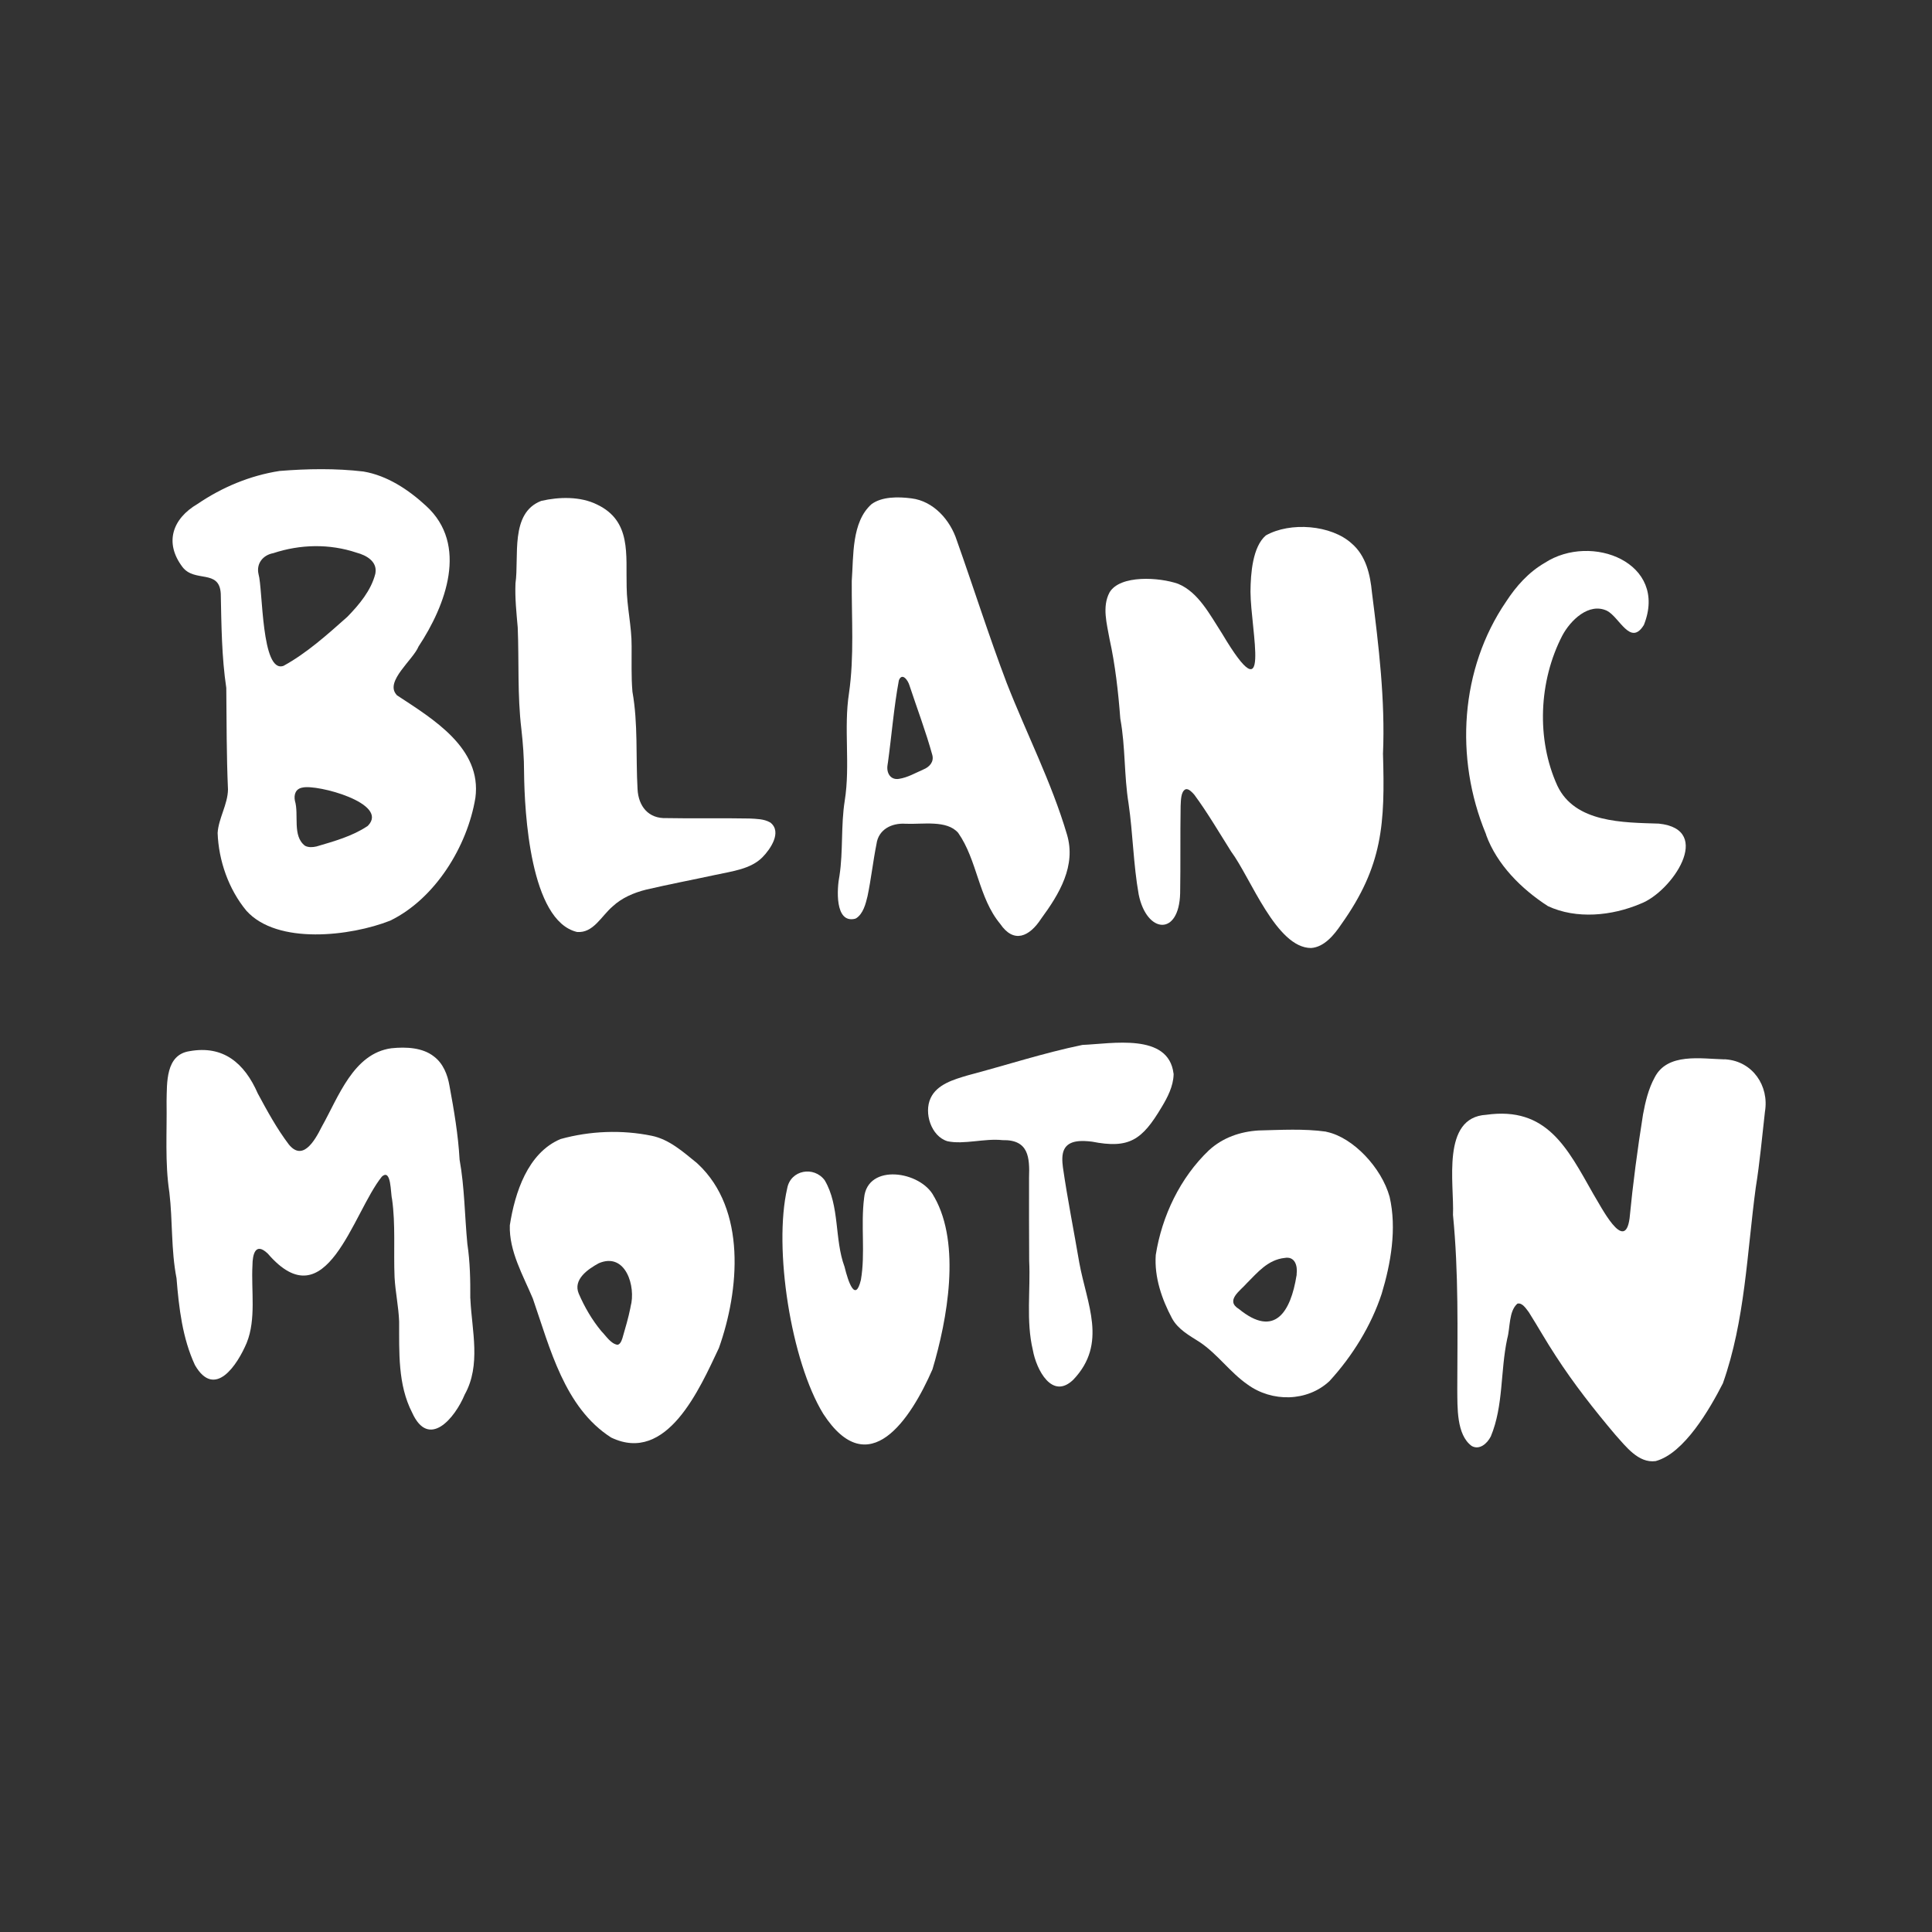
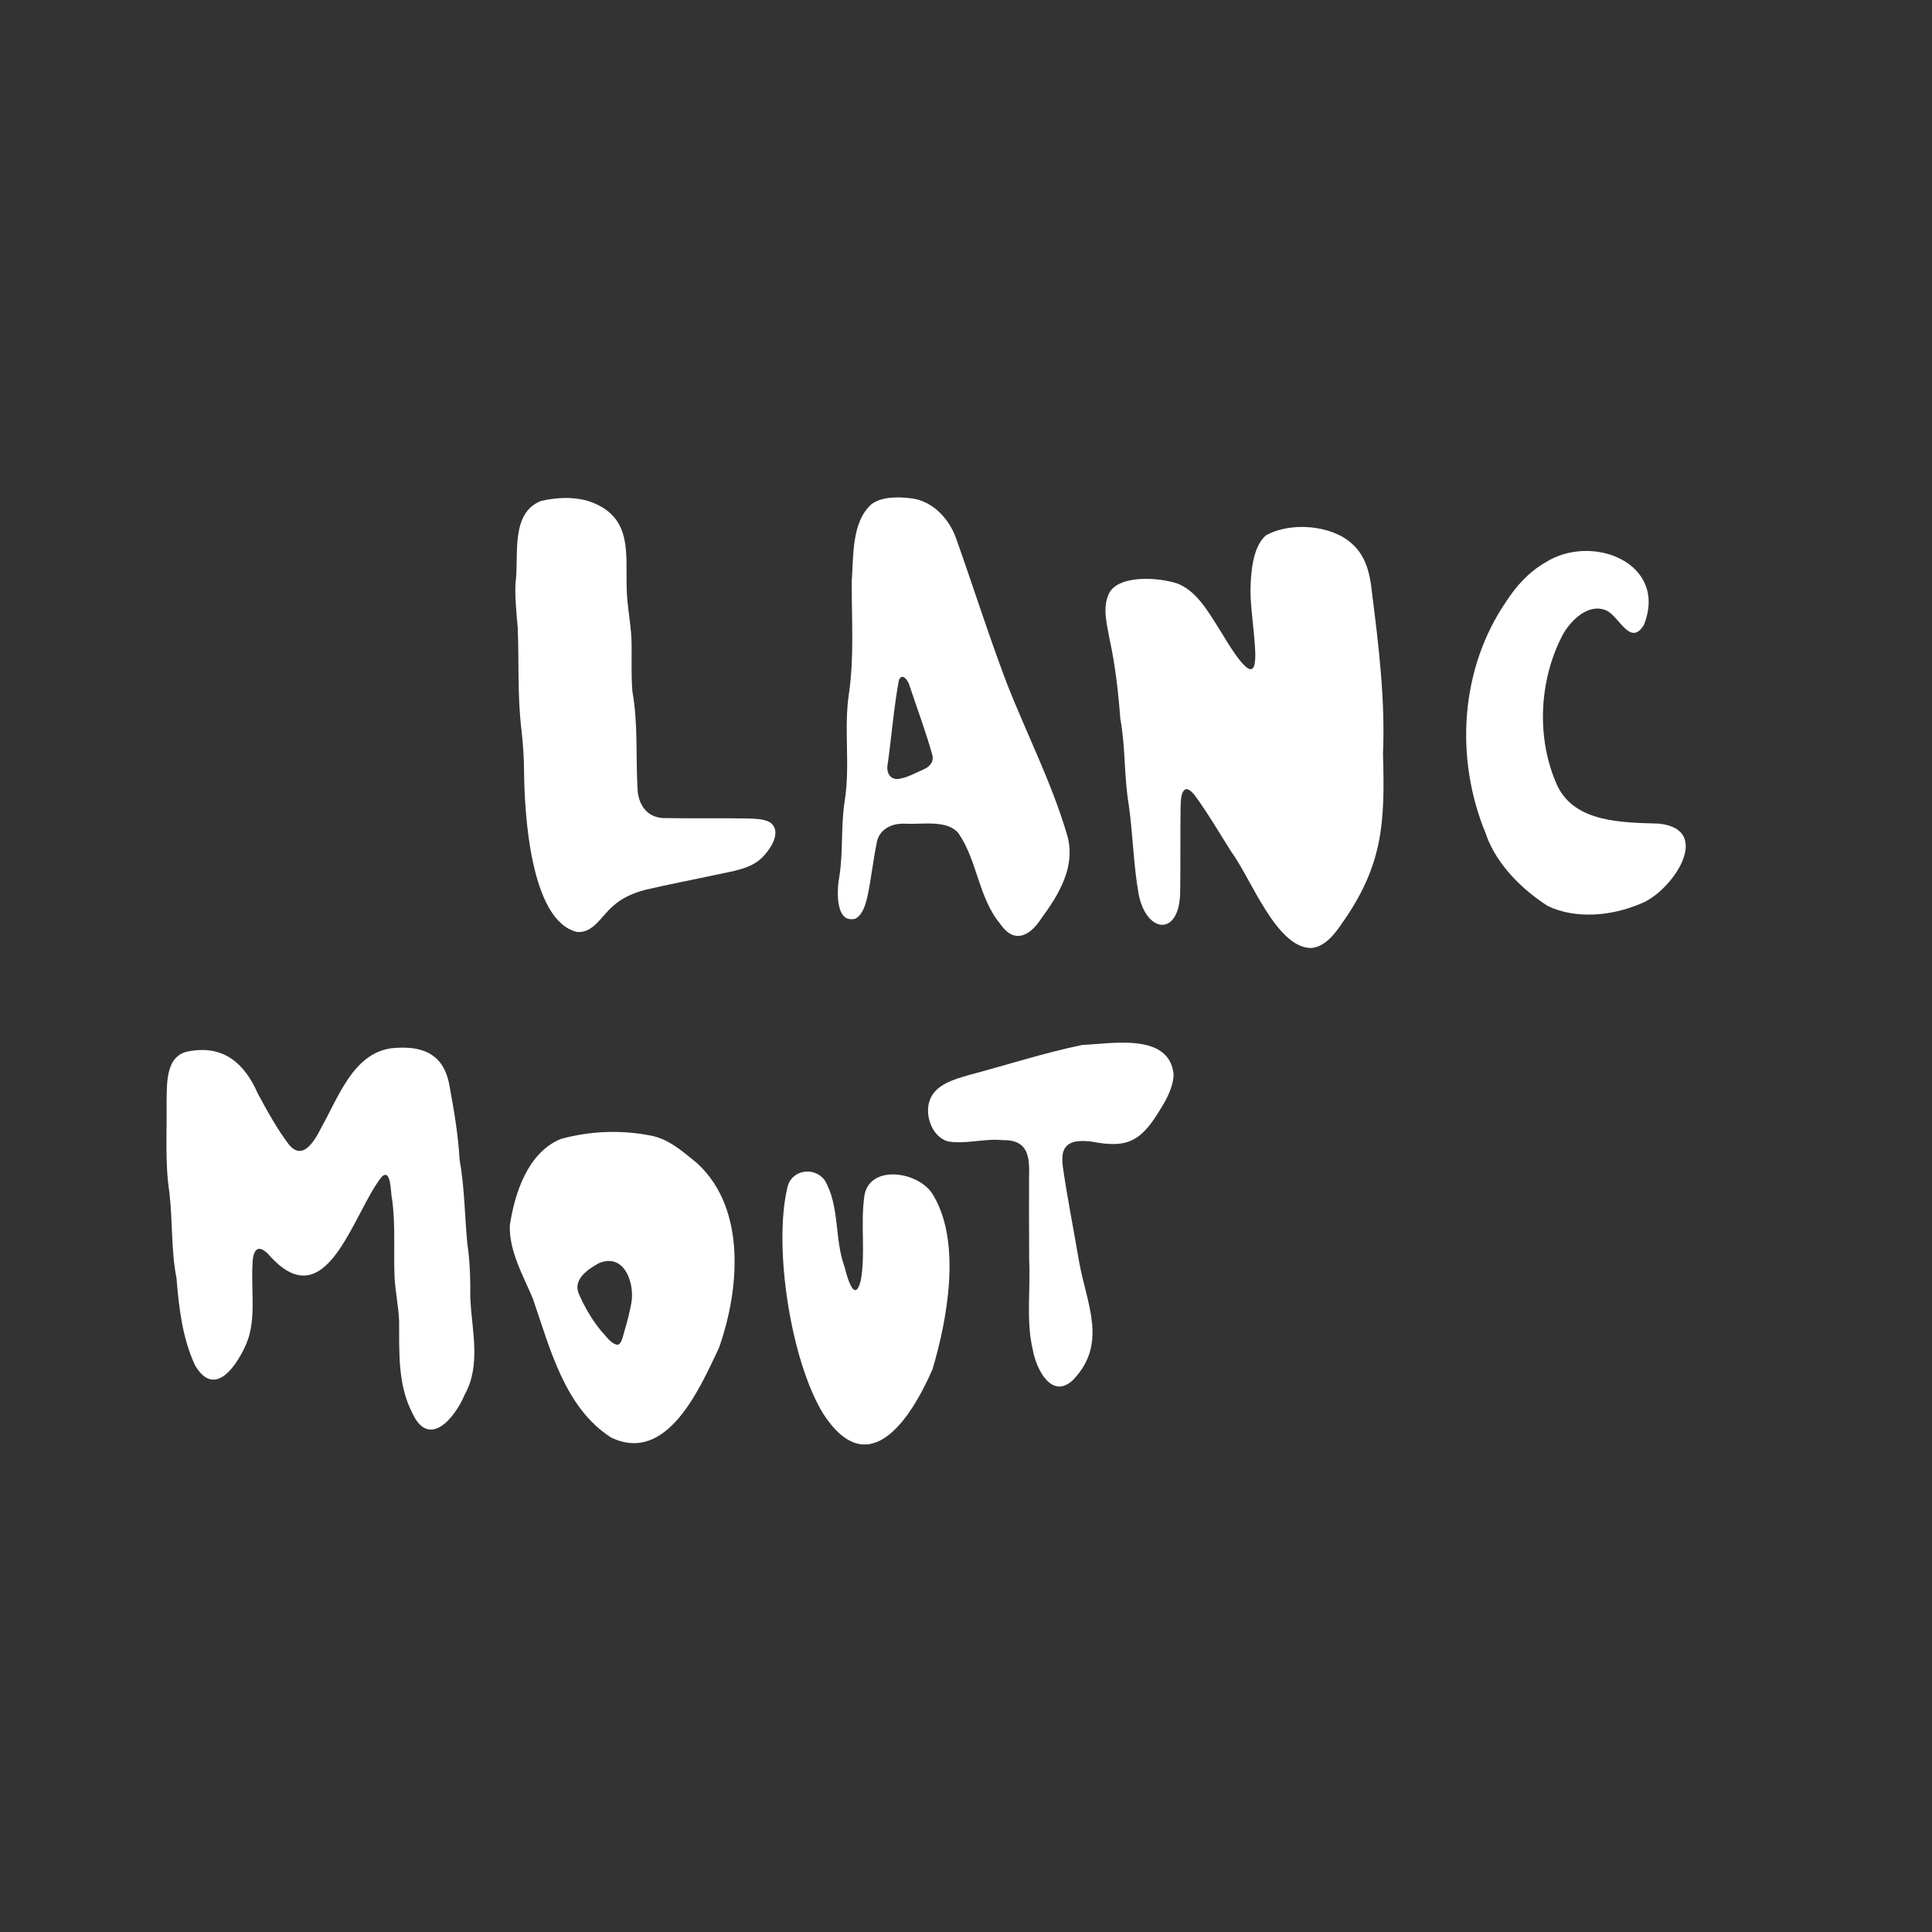
<svg xmlns="http://www.w3.org/2000/svg" id="Calque_1" data-name="Calque 1" viewBox="0 0 283.46 283.46">
  <rect x="0" y="0" width="283.46" height="283.46" fill="#333333" stroke="none" />
  <defs>
    <style>      .cls-1 {        fill: #fff;        stroke-width: 0px;      }    </style>
  </defs>
-   <path class="cls-1" d="M58.15,101.9c-1.69-1.94,2.46-5.08,3.26-7.05,3.99-6.03,7.36-14.93,1.1-20.63-2.58-2.38-5.7-4.45-9.19-5.04-4.07-.48-8.23-.41-12.31-.08-4.35.68-8.41,2.38-12.03,4.84-3.66,2.14-4.92,5.67-2.2,9.26,1.79,2.32,5.4.26,5.61,3.89.1,4.71.13,9.26.81,13.84.05,4.93.03,9.96.25,14.91-.04,2.2-1.39,4.23-1.52,6.38.15,4.03,1.59,8.22,4.22,11.4,4.54,5.05,15.33,3.73,21.09,1.46,6.57-3.19,11.33-10.86,12.51-18.03.97-7.29-6.24-11.57-11.5-15.03l-.1-.11ZM53.86,121.24c-2.2,1.46-4.87,2.2-7.42,2.95-.56.13-1.18.17-1.69-.1-1.9-1.44-.86-4.55-1.48-6.6-.18-.91.1-1.78,1.13-1.94,2.12-.51,12.73,2.31,9.6,5.58l-.14.12ZM55.06,84.21c-.62,2.42-2.35,4.5-4.11,6.3-2.94,2.61-5.95,5.32-9.35,7.18-3.28,1.19-3.02-11.28-3.67-13.46-.35-1.55.65-2.79,2.16-3.07,3.97-1.31,8.24-1.41,12.24-.07,1.39.37,3.01,1.26,2.76,2.94l-.03.18Z" />
-   <path class="cls-1" d="M253.03,155.43c-3.49-.09-8.39-1-10.26,2.65-.91,1.66-1.37,3.59-1.71,5.44-.8,5.01-1.49,10.21-1.97,15.22-.7,5.25-4.2-1.75-5.34-3.59-3.81-6.73-6.8-12.84-15.69-11.59-6.64.38-4.68,10.11-4.88,14.69.84,8.57.65,16.92.63,25.56.03,2.65-.14,6.69,2.11,8.34,1.13.64,2.27-.33,2.81-1.4,1.88-4.52,1.38-9.52,2.41-14.35.45-1.59.21-4.02,1.49-5.13.71-.19,1.27.73,1.68,1.26,1.32,2.09,2.57,4.32,3.96,6.43,2.63,4.06,5.59,7.83,8.73,11.55,1.54,1.7,3.38,4.2,5.91,3.86,4.19-1.11,7.96-7.67,9.87-11.41,3.26-9.22,3.53-19.11,4.82-28.71.6-3.7.92-7.41,1.35-11.14.64-3.8-1.81-7.38-5.73-7.68l-.19-.02Z" />
  <path class="cls-1" d="M164.38,105.5c.75,4.08.53,8.26,1.2,12.38.65,4.47.7,8.95,1.49,13.37,1.17,5.73,5.92,6.17,6.08-.2.07-4.23,0-8.51.07-12.79.05-.77,0-2.12.73-2.46.45-.12.94.42,1.27.79,1.95,2.64,3.65,5.56,5.42,8.36,2.86,3.84,6.62,14.14,11.72,14.14,1.93-.13,3.39-1.93,4.42-3.46,6.14-8.62,6.43-14.83,6.13-25.04.34-7.86-.63-15.88-1.62-23.67-.25-2.62-.87-5.37-2.96-7.17-2.99-2.74-9.03-3.22-12.61-1.19-1.93,1.66-2.23,5.54-2.25,8.25.03,5.75,3.2,18.53-4.16,6.16-1.8-2.78-3.47-6.07-6.45-7.31-2.73-.97-8.53-1.35-10.07,1.26-1.12,2.1-.39,4.61,0,6.83.83,3.74,1.29,7.85,1.57,11.57l.02.19Z" />
  <path class="cls-1" d="M69,190.54c.02-2.65-.03-5.39-.43-8.04-.4-4.15-.4-8.26-1.14-12.36-.2-3.64-.83-7.31-1.48-10.82-.28-1.64-.92-3.29-2.29-4.32-1.65-1.3-4.06-1.43-6.25-1.2-5.57.77-7.74,7.14-10.19,11.49-1.18,2.38-2.9,5.06-4.87,2.59-1.73-2.29-3.14-4.87-4.53-7.45-1.96-4.48-5.08-7.1-10.03-6.2-3.5.54-3.29,4.61-3.35,7.39.07,4.43-.26,8.97.41,13.33.5,4.22.23,8.39,1.05,12.6.35,4.36.87,8.79,2.7,12.73,2.91,5.06,6.24-.03,7.6-3.27,1.4-3.46.64-7.67.84-11.36.01-1.59.43-3.48,2.26-1.71,8.6,9.97,12.44-5.99,16.72-11.3,1.42-1.29,1.27,2.48,1.5,3.28.53,3.74.21,7.61.37,11.49.12,2.18.59,4.3.67,6.48.02,4.48-.21,9.26,1.91,13.37,2.43,5.39,6.26.85,7.72-2.67,2.4-4.3,1.05-9.36.83-13.87v-.19Z" />
  <path class="cls-1" d="M125.6,134.74c1.04-.67,1.4-2.08,1.68-3.24.53-2.52.81-5.14,1.32-7.68.29-2.14,2.25-3.1,4.26-2.96,2.53.11,6.04-.59,7.72,1.33,2.82,4.02,2.97,9.52,6.17,13.36,1.99,2.93,4.28,1.89,6-.75,2.69-3.66,5.17-7.79,3.79-12.38-2.27-7.68-5.95-14.82-8.85-22.25-2.61-6.88-4.86-13.99-7.3-20.86-.96-3-3.41-5.79-6.66-6.19-2-.26-4.35-.26-5.86.85-2.94,2.62-2.63,7.57-2.9,11.27-.04,5.48.38,11.04-.41,16.49-.79,5.13.21,10.54-.62,15.75-.58,3.66-.22,7.39-.77,10.99-.38,1.87-.72,7.05,2.28,6.33l.12-.06ZM130.26,111.99c.54-3.89.89-8.27,1.62-12.17.47-1.2,1.33-.03,1.55.73,1.12,3.39,2.4,6.76,3.36,10.23.26,1.01-.42,1.75-1.3,2.11-1.21.53-2.33,1.19-3.58,1.38-1.26.22-1.91-.88-1.68-2.1l.02-.18Z" />
  <path class="cls-1" d="M112.96,120.65c-.86-.5-2-.51-3-.56-4.04-.08-8.09.02-12.17-.06-2.65.11-4.12-1.73-4.25-4.25-.27-4.74.09-9.59-.75-14.29-.19-2.22-.1-4.45-.12-6.68.02-2.89-.7-5.77-.73-8.71-.13-4.73.74-9.66-4.35-12.08-2.42-1.2-5.54-1.14-8.18-.53-4.64,1.78-3.22,8.2-3.78,12.09-.09,2.17.14,4.32.33,6.49.2,4.94-.06,9.91.53,14.86.24,2.12.4,4.25.4,6.38.06,5.88.9,21.81,7.78,23.43,2.39.18,3.52-2.3,5.22-3.76,1.36-1.26,3.1-2,4.89-2.45,3.38-.79,6.76-1.43,10.14-2.16,2.49-.54,5.21-.85,6.93-2.58,1.18-1.19,2.9-3.7,1.21-5.08l-.12-.08Z" />
  <path class="cls-1" d="M102.25,170.64c-1.99-1.61-4.04-3.47-6.63-4-4.38-.9-9.05-.72-13.38.48-4.83,2.04-6.7,7.9-7.44,12.65-.12,3.81,1.95,7.35,3.38,10.76,2.51,7.25,4.64,16,11.48,20.38,8.2,3.95,13.01-7.2,15.82-13.14,3.01-8.48,4.05-20.33-3.09-27l-.15-.13ZM92.49,191.89c-.29,1.45-.74,2.97-1.17,4.45-.17.55-.41.95-.75.96-.97-.16-1.66-1.31-2.34-1.99-1.38-1.67-2.47-3.55-3.32-5.52-.85-2.04,1.28-3.55,2.94-4.45,3.95-1.69,5.48,3.43,4.67,6.36l-.03.18Z" />
-   <path class="cls-1" d="M194.55,166.03c-3.25-.45-6.57-.25-9.9-.17-2.69.17-5.24,1.04-7.28,2.91-4.22,4.02-6.9,9.65-7.8,15.36-.22,3.26.88,6.47,2.39,9.3.89,1.63,2.52,2.5,4.07,3.49,2.6,1.74,4.42,4.41,6.99,6.2,3.59,2.63,8.78,2.56,12.04-.49,3.35-3.65,6.13-8.14,7.66-12.82,1.34-4.43,2.24-9.55,1.16-14.22-1.18-4.25-5.32-8.67-9.17-9.51l-.17-.04ZM190.23,187.11c-.86,5.39-3.21,9.23-8.45,4.95-2.07-1.25.2-2.68,1.16-3.8,1.55-1.54,3.07-3.44,5.56-3.7,1.49-.26,1.9,1.15,1.74,2.38v.17Z" />
  <path class="cls-1" d="M218.04,122.49c1.58,4.35,5.17,7.94,9.06,10.45,4.18,1.96,9.39,1.44,13.58-.34,4.6-1.72,10.85-10.91,2.7-11.76-5.26-.17-12.3-.11-14.88-5.55-3.12-6.82-2.73-15.37.71-22.02,1.19-2.25,3.9-4.91,6.56-3.66,1.85.94,3.45,5.29,5.42,2.08,3.62-9.1-7.68-13.58-14.56-9.1-2.36,1.37-4.18,3.41-5.65,5.67-6.75,9.87-7.58,22.96-2.99,34.05l.07.18Z" />
  <path class="cls-1" d="M137.01,175.51c-1.91-3.7-9.75-4.9-10.23.25-.51,4.02.2,8.15-.47,12.02-.81,3.39-1.86.31-2.4-1.92-1.5-4.04-.68-8.92-2.91-12.69-1.58-2.13-5-1.53-5.5,1.17-2.04,8.78.55,25.37,5.29,33.1,6.67,10.25,12.84.75,16.02-6.53,2.19-7.32,4.18-18.34.3-25.23l-.1-.16Z" />
  <path class="cls-1" d="M172.18,157.51c-.74-6.02-9.08-4.37-13.37-4.2-5.68,1.17-11.23,2.99-16.84,4.47-2.02.6-4.49,1.3-5.43,3.33-1.02,2.18.08,5.61,2.47,6.33,2.41.52,5.47-.45,8.08-.16,3.86-.09,3.99,2.56,3.89,5.52,0,4.14-.01,8.19.02,12.18.21,4.33-.48,8.84.54,13.11.51,2.85,2.83,7.39,5.96,4.31,5.02-5.3,1.96-11.06.85-17.15-.79-4.65-1.72-9.27-2.4-13.98-.11-.86-.18-1.89.19-2.63.69-1.41,2.64-1.31,4.07-1.14,5.48,1.08,7.36-.24,10.23-5.07.87-1.43,1.7-3.07,1.75-4.75v-.17Z" />
</svg>